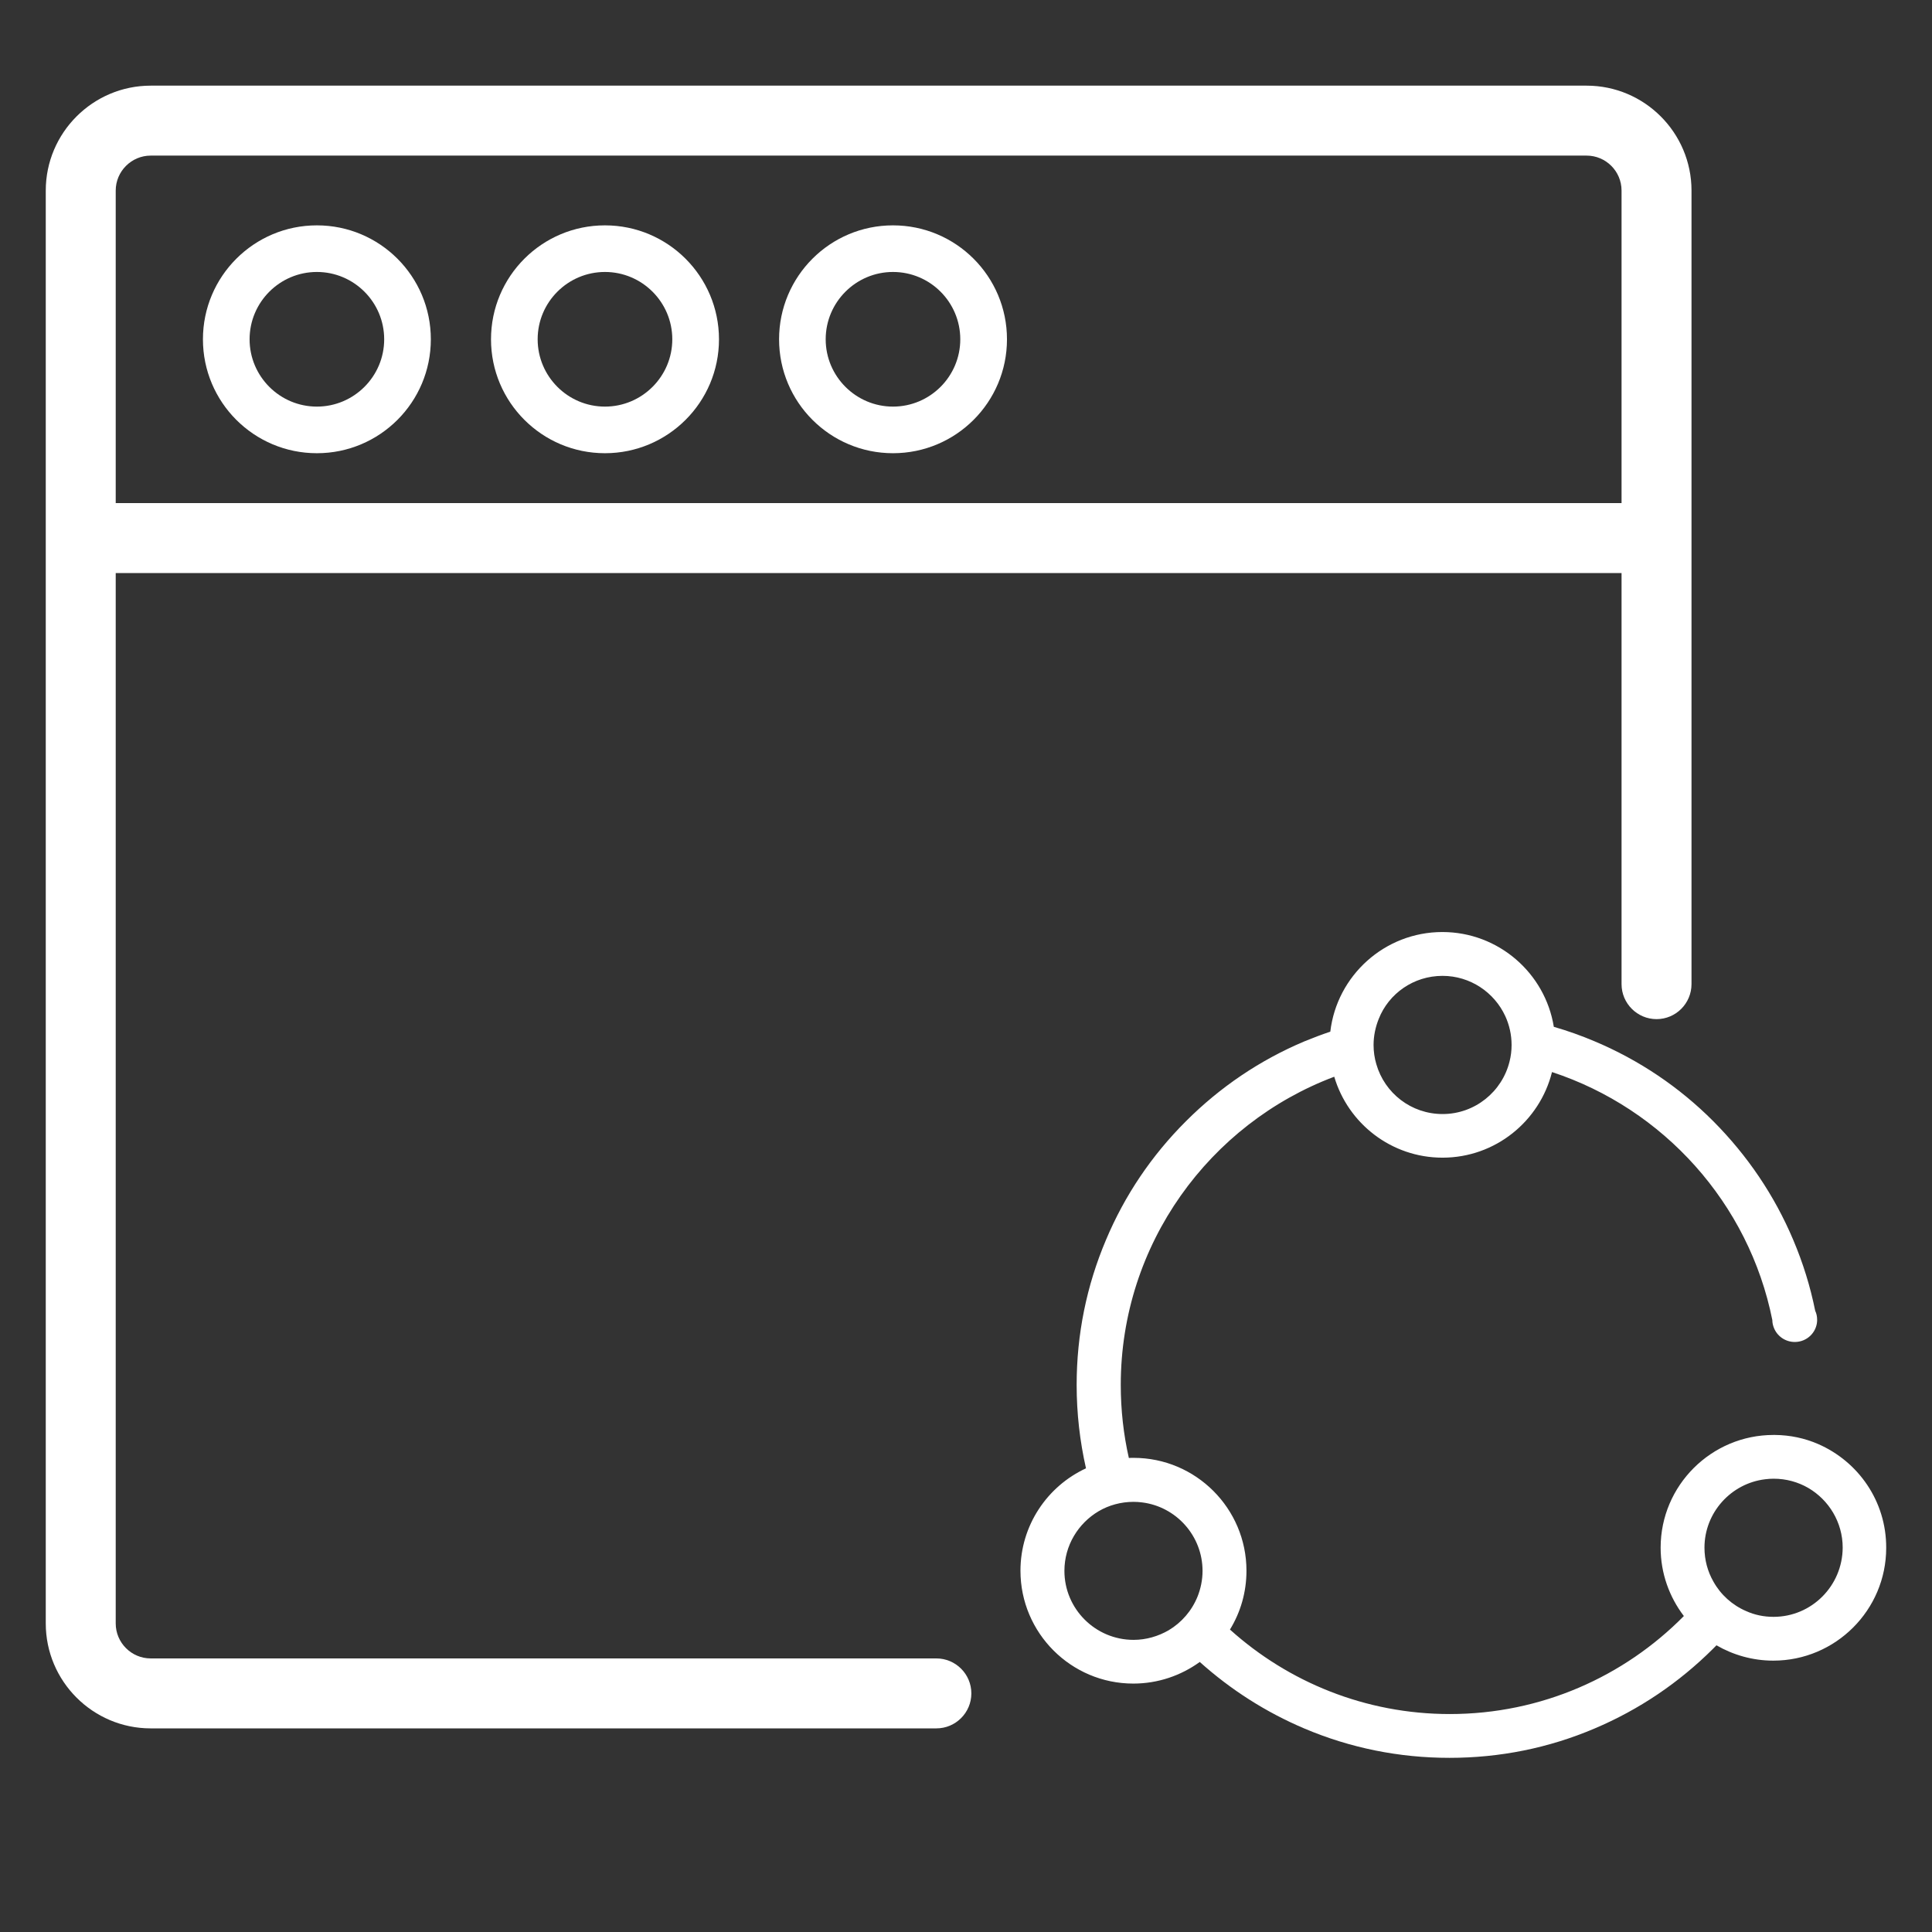
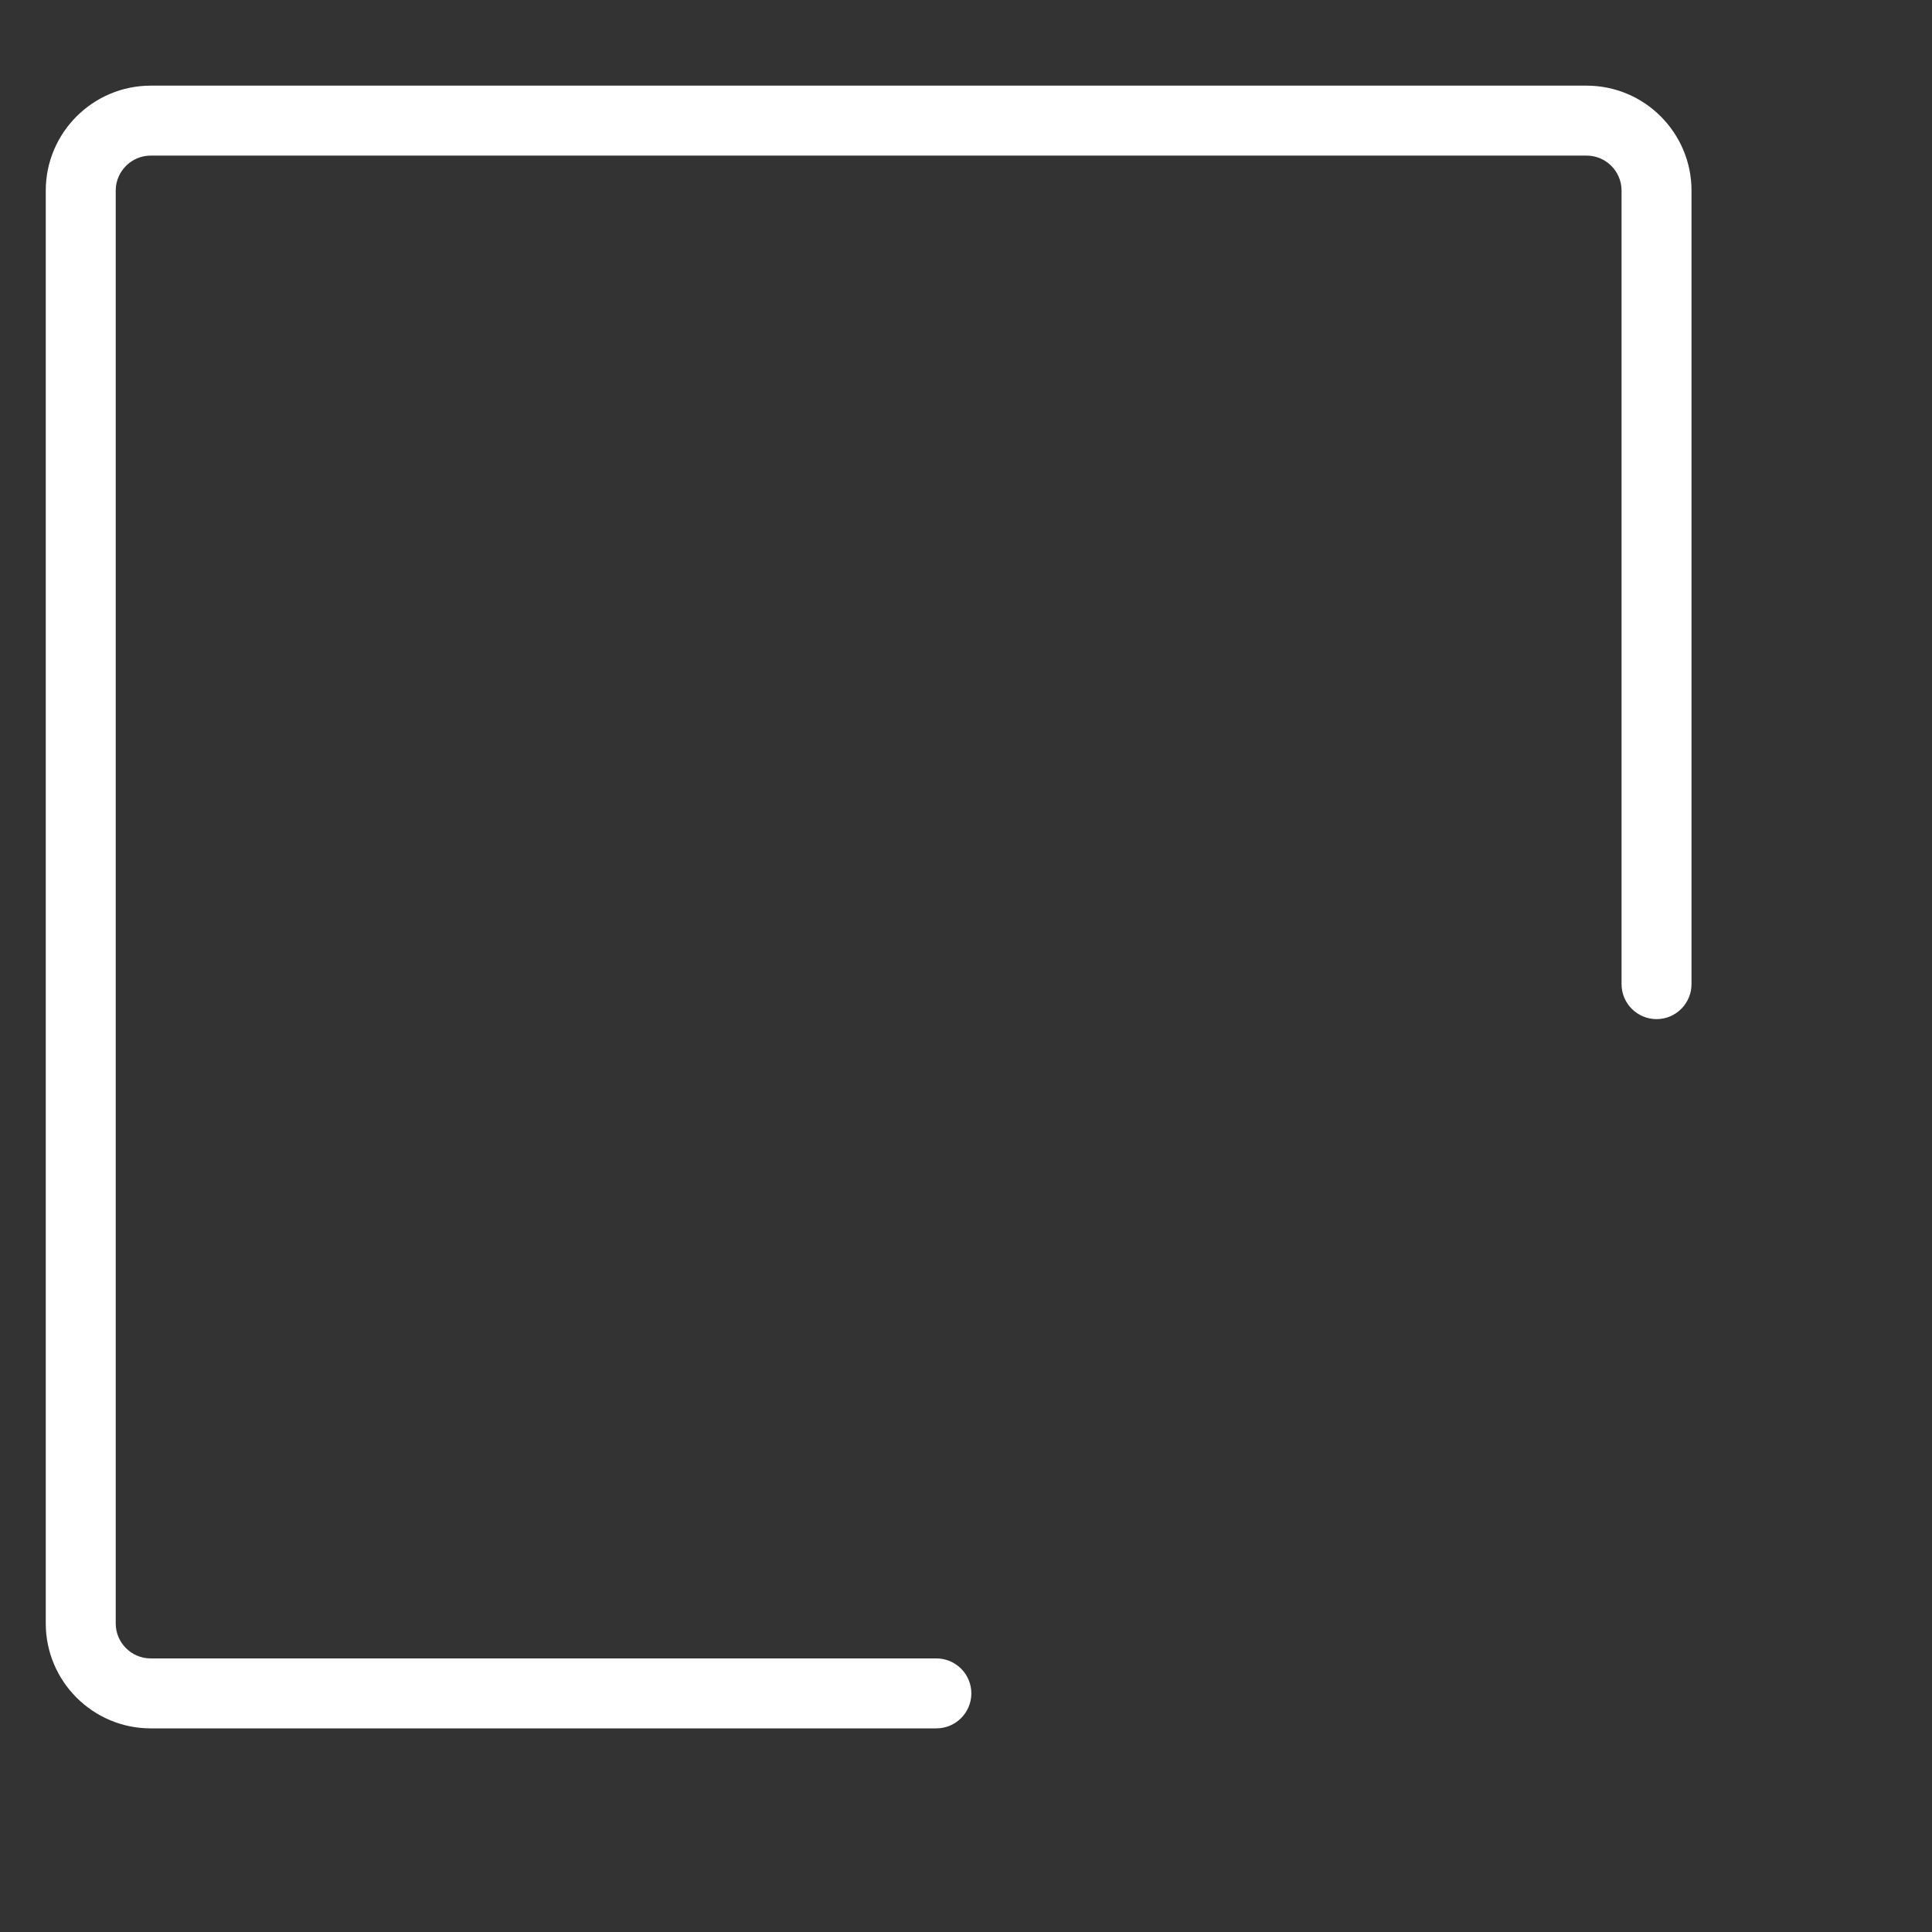
<svg xmlns="http://www.w3.org/2000/svg" version="1.1" id="Layer_1" x="0px" y="0px" width="48px" height="48px" viewBox="0 0 48 48" enable-background="new 0 0 48 48" xml:space="preserve">
  <rect x="0" y="0" width="48" height="48" fill="#333333" stroke="none" />
  <g>
    <path fill="#FFFFFF" d="M23.264,42.941H3.744c-1.437,0-2.607-1.17-2.607-2.607V4.735c0-1.437,1.171-2.607,2.607-2.607h35.675   c1.438,0,2.606,1.17,2.606,2.607V24.45c0,0.48-0.39,0.87-0.868,0.87c-0.479,0-0.87-0.39-0.87-0.87V4.735   c0-0.479-0.389-0.869-0.868-0.869H3.744c-0.478,0-0.869,0.391-0.869,0.869v35.599c0,0.479,0.391,0.869,0.869,0.869h19.52   c0.479,0,0.869,0.39,0.869,0.869C24.133,42.551,23.743,42.941,23.264,42.941z" />
-     <path fill="#FFFFFF" d="M1.7,12.499h39.524v1.738H1.7V12.499z M7.873,6.757c0.922,0,1.672,0.75,1.672,1.673   c0,0.921-0.75,1.672-1.672,1.672c-0.922,0-1.672-0.75-1.672-1.672C6.201,7.507,6.951,6.757,7.873,6.757 M7.873,5.599   c-1.563,0-2.831,1.267-2.831,2.831c0,1.563,1.267,2.83,2.831,2.83s2.831-1.267,2.831-2.83C10.704,6.866,9.437,5.599,7.873,5.599z    M15.03,6.757c0.922,0,1.673,0.75,1.673,1.673c0,0.921-0.751,1.672-1.673,1.672c-0.921,0-1.672-0.75-1.672-1.672   C13.357,7.507,14.108,6.757,15.03,6.757 M15.03,5.599c-1.564,0-2.831,1.267-2.831,2.831c0,1.563,1.268,2.83,2.831,2.83   c1.564,0,2.833-1.267,2.833-2.83C17.862,6.866,16.594,5.599,15.03,5.599z M22.186,6.757c0.924,0,1.672,0.75,1.672,1.673   c0,0.921-0.749,1.672-1.672,1.672c-0.92,0-1.672-0.75-1.672-1.672C20.514,7.507,21.265,6.757,22.186,6.757 M22.186,5.599   c-1.563,0-2.83,1.267-2.83,2.831c0,1.563,1.268,2.83,2.83,2.83c1.565,0,2.832-1.267,2.832-2.83   C25.018,6.866,23.751,5.599,22.186,5.599z" />
-     <path fill="#FFFFFF" d="M45.165,35.874c-0.327-0.141-0.688-0.22-1.068-0.223h-0.034c-1.544,0-2.805,1.254-2.805,2.8   c0,0.639,0.218,1.228,0.577,1.699c-1.483,1.503-3.543,2.435-5.815,2.435c-2.099,0-4.014-0.796-5.462-2.099   c0.262-0.428,0.41-0.925,0.41-1.462c0-1.547-1.258-2.804-2.804-2.804c-0.04,0-0.079,0-0.118,0.003   c-0.132-0.581-0.201-1.191-0.201-1.816c0-3.497,2.208-6.491,5.304-7.656c0.343,1.162,1.419,2.011,2.69,2.011   c1.311,0,2.415-0.905,2.72-2.127c2.77,0.91,4.894,3.26,5.474,6.162c0,0.066,0.014,0.128,0.036,0.185   c0.078,0.209,0.282,0.359,0.522,0.359c0.3,0,0.541-0.234,0.555-0.524v-0.028c0-0.078-0.015-0.155-0.048-0.223   c-0.122-0.605-0.304-1.192-0.547-1.764c-0.466-1.104-1.138-2.094-1.984-2.945c-0.851-0.853-1.845-1.52-2.945-1.984   c-0.334-0.142-0.672-0.262-1.018-0.362c-0.215-1.334-1.376-2.355-2.769-2.355c-1.435,0-2.622,1.085-2.784,2.475   c-0.216,0.073-0.431,0.154-0.645,0.242c-1.103,0.465-2.092,1.134-2.942,1.984c-0.854,0.852-1.521,1.842-1.985,2.945   c-0.485,1.142-0.73,2.355-0.73,3.605c0,0.707,0.079,1.397,0.232,2.073c-0.96,0.444-1.628,1.417-1.628,2.544   c0,1.547,1.257,2.804,2.803,2.804c0.617,0,1.187-0.201,1.652-0.537c0.771,0.691,1.643,1.248,2.598,1.653   c1.144,0.485,2.357,0.729,3.606,0.729c1.25,0,2.464-0.243,3.605-0.729c1.103-0.467,2.095-1.136,2.946-1.984   c0.026-0.027,0.054-0.057,0.082-0.083c0.413,0.239,0.897,0.381,1.412,0.381c1.546,0,2.805-1.257,2.805-2.801   C46.867,37.298,46.167,36.307,45.165,35.874z M35.839,24.245c0.689,0,1.288,0.41,1.56,1.002c0.099,0.216,0.156,0.459,0.156,0.716   c0,0.141-0.017,0.276-0.05,0.407c-0.182,0.748-0.858,1.308-1.664,1.308c-0.782,0-1.44-0.521-1.646-1.238   c-0.045-0.15-0.069-0.311-0.069-0.477c0-0.229,0.048-0.448,0.128-0.648C34.502,24.685,35.12,24.245,35.839,24.245z M28.163,40.742   c-0.948,0-1.718-0.77-1.718-1.714c0-0.633,0.345-1.183,0.85-1.482c0.253-0.149,0.553-0.233,0.868-0.233   c0.072,0,0.143,0.005,0.213,0.014c0.845,0.105,1.501,0.829,1.501,1.702c0,0.221-0.045,0.437-0.122,0.632   c-0.143,0.356-0.396,0.649-0.721,0.843C28.777,40.652,28.479,40.742,28.163,40.742z M44.063,40.17   c-0.242,0-0.471-0.048-0.681-0.143c-0.344-0.148-0.632-0.407-0.813-0.733c-0.142-0.248-0.222-0.536-0.222-0.843   c0-0.871,0.659-1.596,1.506-1.699c0.07-0.009,0.142-0.014,0.212-0.014c0.315,0,0.608,0.083,0.862,0.23   c0.509,0.298,0.854,0.852,0.854,1.482C45.777,39.4,45.01,40.17,44.063,40.17z" />
  </g>
</svg>